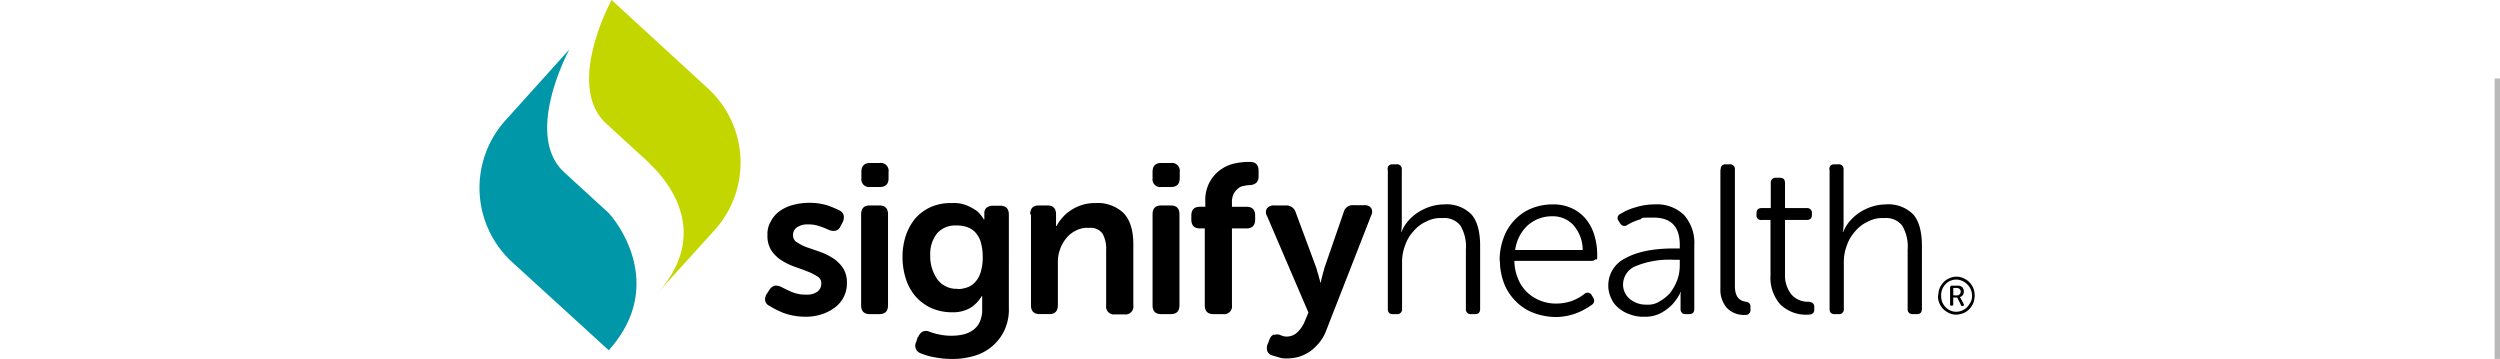
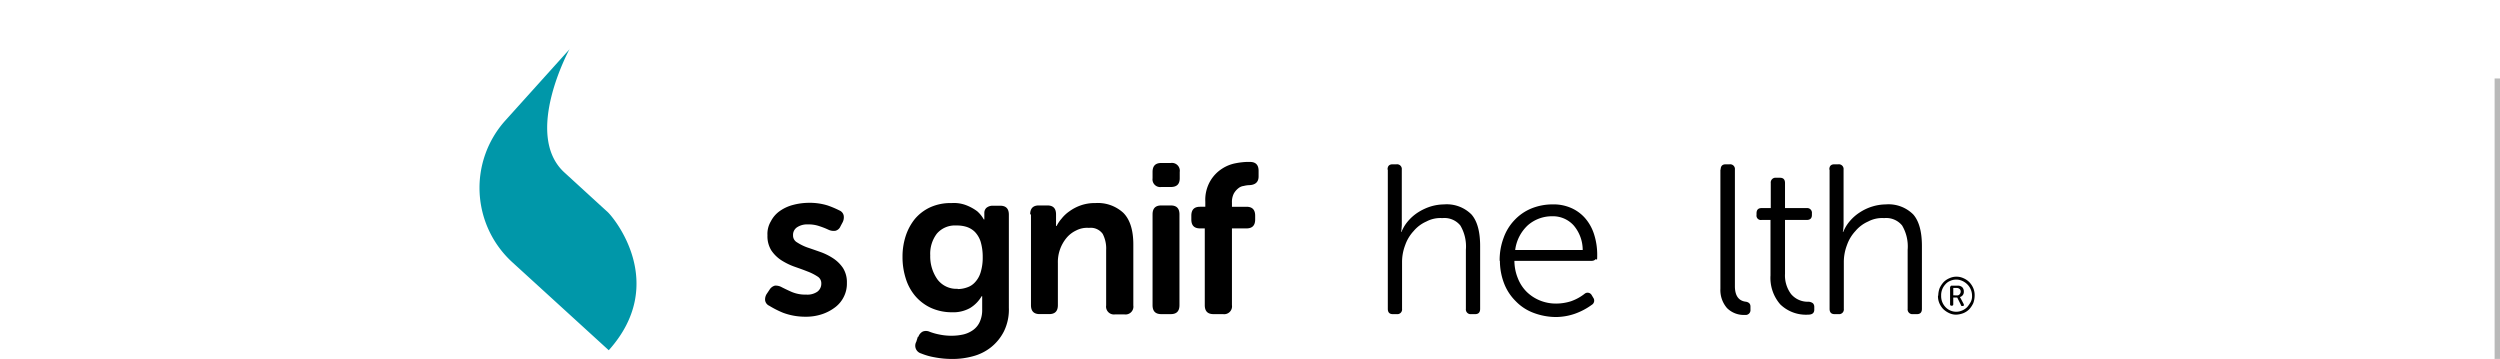
<svg xmlns="http://www.w3.org/2000/svg" width="463.5" height="66.55" viewBox="0 0 463.5 66.55">
  <line id="Line_7" data-name="Line 7" y2="52" transform="translate(0 14.55)" fill="none" />
  <line id="Line_8" data-name="Line 8" y2="52" transform="translate(463 14.55)" fill="none" stroke="#b9b9b9" stroke-width="1" />
  <g id="Signify_Health_reg_rgb_clr" transform="translate(88.896)">
    <g id="Group_1652" data-name="Group 1652" transform="translate(0.004)">
-       <path id="Path_1925" data-name="Path 1925" d="M52.778,30.268c-1.076-.978-8.019-7.335-8.019-7.335C37.033,15.843,45.737,0,45.737,0l17.9,16.43A18.674,18.674,0,0,1,64.9,42.59L54.294,54.277c11.149-12.42-.489-22.982-1.565-23.96Z" transform="translate(-21.241)" fill="#c4d600" />
      <path id="Path_1926" data-name="Path 1926" d="M16.725,18.5s-8.7,15.892-.978,22.933c0,0,6.943,6.357,8.019,7.335s11.344,13.2.2,25.622L6.016,58.009a18.674,18.674,0,0,1-1.271-26.16l11.98-13.3Z" transform="translate(-0.004 -9.454)" fill="#0097a9" />
    </g>
    <g id="Group_1653" data-name="Group 1653" transform="translate(52.946 30.023)">
      <path id="Path_1927" data-name="Path 1927" d="M109.021,95.97a1.312,1.312,0,0,1-.733-.978,1.868,1.868,0,0,1,.342-1.271l.489-.733a1.684,1.684,0,0,1,.978-.733,2.26,2.26,0,0,1,1.271.293c.489.244,1.076.538,1.858.88a6.447,6.447,0,0,0,2.689.489,3.231,3.231,0,0,0,2.054-.538,1.832,1.832,0,0,0,.733-1.516,1.441,1.441,0,0,0-.733-1.32,9.38,9.38,0,0,0-1.858-.929c-.733-.293-1.565-.587-2.4-.88a12.122,12.122,0,0,1-2.4-1.174,6.55,6.55,0,0,1-1.858-1.809,4.982,4.982,0,0,1-.733-2.836,4.524,4.524,0,0,1,.636-2.592,5.232,5.232,0,0,1,1.663-1.907,7.5,7.5,0,0,1,2.445-1.125,11.576,11.576,0,0,1,2.983-.391,11.144,11.144,0,0,1,3.423.489,17.523,17.523,0,0,1,2.2.929,1.315,1.315,0,0,1,.782.929,2,2,0,0,1-.2,1.271l-.391.733a1.394,1.394,0,0,1-.929.831,2.236,2.236,0,0,1-1.32-.2,13.914,13.914,0,0,0-1.614-.636,6.12,6.12,0,0,0-2.2-.342,3.371,3.371,0,0,0-2,.538,1.683,1.683,0,0,0-.733,1.467,1.441,1.441,0,0,0,.733,1.32,9.379,9.379,0,0,0,1.858.929c.733.244,1.565.538,2.4.831a10.892,10.892,0,0,1,2.4,1.174,6.549,6.549,0,0,1,1.858,1.809,4.924,4.924,0,0,1,.733,2.787,5.379,5.379,0,0,1-.538,2.494,5.441,5.441,0,0,1-1.565,1.956,8.3,8.3,0,0,1-2.445,1.32,9.425,9.425,0,0,1-3.178.489,11.733,11.733,0,0,1-4.107-.733,17.663,17.663,0,0,1-2.592-1.32Z" transform="translate(-108.275 -69.321)" />
-       <path id="Path_1928" data-name="Path 1928" d="M146.363,66.25a1.426,1.426,0,0,1-1.614-1.614V63.463c0-1.125.538-1.663,1.614-1.663h1.76a1.457,1.457,0,0,1,1.663,1.663v1.174c0,1.076-.538,1.614-1.663,1.614ZM144.7,71.335c0-1.125.538-1.663,1.614-1.663h1.76c1.076,0,1.614.538,1.614,1.663V88.156c0,1.125-.538,1.663-1.614,1.663h-1.76c-1.076,0-1.614-.538-1.614-1.663Z" transform="translate(-126.889 -61.604)" />
      <path id="Path_1929" data-name="Path 1929" d="M163.334,101.791a1.7,1.7,0,0,1,.831-.978,1.653,1.653,0,0,1,1.271.049,10.444,10.444,0,0,0,1.711.489,10.816,10.816,0,0,0,2.347.244,9.757,9.757,0,0,0,2.2-.244,5.136,5.136,0,0,0,1.809-.831A3.74,3.74,0,0,0,174.727,99a5.273,5.273,0,0,0,.44-2.249V94.261h-.1a6.189,6.189,0,0,1-2.152,2.2,6.386,6.386,0,0,1-3.374.782,9.343,9.343,0,0,1-3.912-.831,8.558,8.558,0,0,1-2.885-2.2,9.191,9.191,0,0,1-1.76-3.276,12.927,12.927,0,0,1-.587-3.961,12.3,12.3,0,0,1,.587-3.863,9.94,9.94,0,0,1,1.711-3.178,8.243,8.243,0,0,1,2.836-2.152A9.092,9.092,0,0,1,169.5,77a6.345,6.345,0,0,1,2.934.489,8.472,8.472,0,0,1,1.809,1.027,5.749,5.749,0,0,1,1.222,1.516h.1V78.809a1.252,1.252,0,0,1,.391-.929,1.83,1.83,0,0,1,1.222-.391h1.32c1.076,0,1.614.538,1.614,1.663V96.412a9.166,9.166,0,0,1-.929,4.4,8.9,8.9,0,0,1-2.4,2.934,9.089,9.089,0,0,1-3.374,1.663,14.122,14.122,0,0,1-3.716.489,17,17,0,0,1-3.276-.293,11.977,11.977,0,0,1-2.592-.733,1.489,1.489,0,0,1-.88-2.152l.293-.929Zm7.286-8.851a5.036,5.036,0,0,0,1.711-.293,3.387,3.387,0,0,0,1.516-.978,4.625,4.625,0,0,0,1.027-1.809,9.218,9.218,0,0,0,.391-2.836,9.8,9.8,0,0,0-.391-2.885A4.689,4.689,0,0,0,173.8,82.33a3.925,3.925,0,0,0-1.565-.929,5.882,5.882,0,0,0-1.858-.244,4.389,4.389,0,0,0-3.618,1.516,6.133,6.133,0,0,0-1.222,4.01,7.378,7.378,0,0,0,1.32,4.45,4.386,4.386,0,0,0,3.765,1.76Z" transform="translate(-134.912 -69.372)" />
      <path id="Path_1930" data-name="Path 1930" d="M208.8,79.1c0-1.125.538-1.663,1.614-1.663h1.565c1.076,0,1.614.538,1.614,1.663v2.151h.1a6.784,6.784,0,0,1,.929-1.369,6.582,6.582,0,0,1,1.467-1.369,8.15,8.15,0,0,1,2.054-1.076,7.846,7.846,0,0,1,2.738-.44,6.974,6.974,0,0,1,5.183,1.809c1.222,1.222,1.858,3.178,1.858,5.868v11.3a1.457,1.457,0,0,1-1.663,1.663h-1.711a1.457,1.457,0,0,1-1.663-1.663V85.7a5.873,5.873,0,0,0-.636-2.983A2.713,2.713,0,0,0,219.7,81.6a4.386,4.386,0,0,0-2.4.489A5.2,5.2,0,0,0,215.5,83.5a7.024,7.024,0,0,0-1.565,4.645v7.775c0,1.125-.538,1.663-1.614,1.663h-1.76c-1.076,0-1.614-.538-1.614-1.663V79.1Z" transform="translate(-159.646 -69.372)" />
      <path id="Path_1931" data-name="Path 1931" d="M256.814,66.25a1.426,1.426,0,0,1-1.614-1.614V63.463c0-1.125.538-1.663,1.614-1.663h1.76a1.457,1.457,0,0,1,1.663,1.663v1.174c0,1.076-.538,1.614-1.663,1.614ZM255.2,71.335c0-1.125.538-1.663,1.614-1.663h1.76c1.076,0,1.614.538,1.614,1.663V88.156c0,1.125-.538,1.663-1.614,1.663h-1.76c-1.076,0-1.614-.538-1.614-1.663Z" transform="translate(-183.357 -61.604)" />
      <path id="Path_1932" data-name="Path 1932" d="M272.492,73.722h-.978c-1.076,0-1.614-.538-1.614-1.663v-.685c0-1.125.538-1.663,1.614-1.663h.978v-.929a6.955,6.955,0,0,1,.929-3.863,6.8,6.8,0,0,1,2.151-2.249,6.968,6.968,0,0,1,2.543-1.027,13.346,13.346,0,0,1,2.054-.244h.587c1.076,0,1.614.538,1.614,1.663v1.027c0,1.027-.587,1.565-1.711,1.614a4.31,4.31,0,0,0-1.027.147,1.947,1.947,0,0,0-1.027.44,3.365,3.365,0,0,0-.831.978,3.436,3.436,0,0,0-.342,1.711v.733h2.689c1.076,0,1.614.538,1.614,1.663v.685c0,1.125-.538,1.663-1.614,1.663H277.43V87.952a1.457,1.457,0,0,1-1.663,1.663h-1.76c-1.076,0-1.614-.538-1.614-1.663V73.722Z" transform="translate(-190.869 -61.4)" />
-       <path id="Path_1933" data-name="Path 1933" d="M299.709,101.858a1.652,1.652,0,0,1,.978-.049c.2.1.391.147.636.244a2.027,2.027,0,0,0,.782.1,2.827,2.827,0,0,0,1.956-.831,5.99,5.99,0,0,0,1.271-1.858l.733-1.76-7.677-17.9a1.336,1.336,0,0,1,0-1.418,1.526,1.526,0,0,1,1.32-.538h2.152a1.8,1.8,0,0,1,1.858,1.32l3.814,10.269c.1.293.147.587.245.88a5.913,5.913,0,0,1,.244.88,6.516,6.516,0,0,1,.245.929h.1a6.285,6.285,0,0,1,.2-.929c.049-.244.147-.538.2-.831a5.909,5.909,0,0,0,.245-.88l3.57-10.317a1.723,1.723,0,0,1,1.858-1.369h1.956a1.467,1.467,0,0,1,1.271.489,1.335,1.335,0,0,1,.049,1.369l-8.313,21.271a7.734,7.734,0,0,1-1.32,2.347,9.371,9.371,0,0,1-1.76,1.663,7.93,7.93,0,0,1-2.054.978,8.508,8.508,0,0,1-2.2.293,4.214,4.214,0,0,1-1.516-.2c-.44-.147-.88-.244-1.271-.391a1.315,1.315,0,0,1-.88-.88,1.959,1.959,0,0,1,.147-1.271l.342-.88a1.459,1.459,0,0,1,.782-.831Z" transform="translate(-205.324 -69.781)" />
      <path id="Path_1934" data-name="Path 1934" d="M344.3,63.278c0-.636.293-.978.929-.978h.733a.878.878,0,0,1,.978.978V73.2a6.231,6.231,0,0,1-.049.978,1.7,1.7,0,0,1-.1.636h.1a7.126,7.126,0,0,1,1.222-2,8.324,8.324,0,0,1,1.858-1.614,9.86,9.86,0,0,1,2.3-1.076,8.838,8.838,0,0,1,2.494-.391,6.469,6.469,0,0,1,5.085,1.858q1.614,1.834,1.614,5.868V89.1c0,.636-.293.978-.929.978H359.8a.878.878,0,0,1-.978-.978V78.143a7.628,7.628,0,0,0-1.027-4.5,3.8,3.8,0,0,0-3.325-1.369,5.523,5.523,0,0,0-2.983.636,6.462,6.462,0,0,0-2.347,1.76,7.362,7.362,0,0,0-1.565,2.592,8.8,8.8,0,0,0-.587,3.227V89.1a.878.878,0,0,1-.978.978h-.733c-.636,0-.929-.342-.929-.978V63.278Z" transform="translate(-228.889 -61.86)" />
      <path id="Path_1935" data-name="Path 1935" d="M386.8,87.915a11.687,11.687,0,0,1,.733-4.205,9.238,9.238,0,0,1,2-3.276,9,9,0,0,1,3.081-2.152,10.4,10.4,0,0,1,3.961-.782,8.075,8.075,0,0,1,3.423.636,7.324,7.324,0,0,1,2.641,1.907,8.428,8.428,0,0,1,1.663,2.983,12.392,12.392,0,0,1,.587,3.912c0,1.418-.1.538-.293.733a1,1,0,0,1-.733.293H389.538a8.627,8.627,0,0,0,.636,3.227,7.321,7.321,0,0,0,1.614,2.494,7.607,7.607,0,0,0,2.445,1.614,7.862,7.862,0,0,0,3.081.587,9.142,9.142,0,0,0,2.738-.44,8.8,8.8,0,0,0,2.494-1.369.864.864,0,0,1,1.32.244l.293.489a.907.907,0,0,1-.293,1.32,12.217,12.217,0,0,1-3.178,1.663,11.01,11.01,0,0,1-3.472.587,11.962,11.962,0,0,1-4.156-.782,8.9,8.9,0,0,1-3.276-2.152,9.318,9.318,0,0,1-2.151-3.276,11.632,11.632,0,0,1-.782-4.156Zm15.4-1.956a7.035,7.035,0,0,0-1.663-4.548,5.172,5.172,0,0,0-4.01-1.711,6.743,6.743,0,0,0-4.547,1.711,7.531,7.531,0,0,0-2.3,4.548H402.2Z" transform="translate(-250.608 -69.627)" />
-       <path id="Path_1936" data-name="Path 1936" d="M428,92.512a5.565,5.565,0,0,1,3.178-5.036c2.1-1.174,5.085-1.809,8.948-1.809h1.125V85.03c0-3.423-1.614-5.085-4.89-5.085s-1.663.1-2.494.342a10.058,10.058,0,0,0-2.347,1.027.89.89,0,0,1-1.32-.293l-.244-.391a.842.842,0,0,1,.293-1.369,10.975,10.975,0,0,1,2.983-1.271,11.413,11.413,0,0,1,3.325-.489,7.216,7.216,0,0,1,5.477,1.956,7.8,7.8,0,0,1,1.907,5.672V96.864c0,.636-.293.978-.929.978h-.636a.878.878,0,0,1-.978-.978V94.419a1.155,1.155,0,0,1,.1-.636h-.1a9.447,9.447,0,0,1-1.516,2.249,8.719,8.719,0,0,1-2.054,1.565,6.174,6.174,0,0,1-3.129.733,7.025,7.025,0,0,1-2.689-.44,6.181,6.181,0,0,1-2.152-1.222,4.729,4.729,0,0,1-1.369-1.858A5.315,5.315,0,0,1,428,92.463Zm2.738-.244a3.436,3.436,0,0,0,1.222,2.738,4.64,4.64,0,0,0,3.178,1.076,3.858,3.858,0,0,0,2.347-.587,7.454,7.454,0,0,0,1.956-1.565,9.12,9.12,0,0,0,1.32-2.347,8.132,8.132,0,0,0,.489-2.885v-.929h-1.125a16.344,16.344,0,0,0-7.041,1.174,3.68,3.68,0,0,0-2.347,3.423Z" transform="translate(-271.662 -69.627)" />
      <path id="Path_1937" data-name="Path 1937" d="M470.549,63.278c0-.636.293-.978.929-.978h.733a.878.878,0,0,1,.978.978V84.891c0,1.76.685,2.738,2.054,2.885.538.1.831.391.831.88v.587a.893.893,0,0,1-1.027.978,4.383,4.383,0,0,1-3.325-1.271,5.085,5.085,0,0,1-1.222-3.57v-22.1Z" transform="translate(-293.38 -61.86)" />
      <path id="Path_1938" data-name="Path 1938" d="M486.792,75.224h-1.663a.809.809,0,0,1-.929-.929V74c0-.636.293-.978.929-.978h1.711V68.378a.878.878,0,0,1,.978-.978h.733c.636,0,.929.342.929.978v4.645h4.01a.878.878,0,0,1,.978.978v.293c0,.636-.342.929-.978.929h-4.01V85.2a5.763,5.763,0,0,0,1.125,3.765,4.022,4.022,0,0,0,3.227,1.418,1.484,1.484,0,0,1,.831.293.967.967,0,0,1,.244.685v.489c0,.636-.391.929-1.125.929a6.829,6.829,0,0,1-5.183-1.907,7.463,7.463,0,0,1-1.809-5.379V75.175Z" transform="translate(-300.381 -64.466)" />
      <path id="Path_1939" data-name="Path 1939" d="M511.8,63.278c0-.636.293-.978.929-.978h.734a.878.878,0,0,1,.978.978V73.2a6.228,6.228,0,0,1-.049.978,1.7,1.7,0,0,1-.1.636h.1a7.127,7.127,0,0,1,1.223-2,8.323,8.323,0,0,1,1.858-1.614,9.011,9.011,0,0,1,2.3-1.076,8.839,8.839,0,0,1,2.494-.391,6.469,6.469,0,0,1,5.085,1.858q1.614,1.834,1.614,5.868V89.1c0,.636-.293.978-.929.978H527.3a.878.878,0,0,1-.978-.978V78.143a7.628,7.628,0,0,0-1.027-4.5,3.8,3.8,0,0,0-3.325-1.369,5.523,5.523,0,0,0-2.983.636,6.463,6.463,0,0,0-2.347,1.76,7.361,7.361,0,0,0-1.565,2.592,8.8,8.8,0,0,0-.587,3.227V89.1a.878.878,0,0,1-.978.978h-.733c-.636,0-.929-.342-.929-.978V63.278Z" transform="translate(-314.485 -61.86)" />
      <path id="Path_1940" data-name="Path 1940" d="M553.049,108.421a4.243,4.243,0,0,1,.245-1.369,4.468,4.468,0,0,1,.733-1.125,3.239,3.239,0,0,1,1.076-.733,3.117,3.117,0,0,1,2.64,0,3.484,3.484,0,0,1,1.076.733,3.735,3.735,0,0,1,.733,1.125,3.243,3.243,0,0,1,.244,1.369,4.243,4.243,0,0,1-.244,1.369,4.467,4.467,0,0,1-.733,1.125,3.238,3.238,0,0,1-1.076.733,4.012,4.012,0,0,1-1.369.293,2.912,2.912,0,0,1-1.32-.293,4.183,4.183,0,0,1-1.076-.733,3.731,3.731,0,0,1-.733-1.125,3.242,3.242,0,0,1-.245-1.369Zm.538,0a2.959,2.959,0,0,0,.2,1.174,3.009,3.009,0,0,0,.587.929,2.719,2.719,0,0,0,3.129.636,2.866,2.866,0,0,0,.929-.636,6.228,6.228,0,0,0,.636-.929,2.3,2.3,0,0,0,.244-1.174,2.964,2.964,0,0,0-.88-2.1,3.131,3.131,0,0,0-.929-.636,2.709,2.709,0,0,0-2.249,0,2.263,2.263,0,0,0-.88.636,3.009,3.009,0,0,0-.587.929A2.959,2.959,0,0,0,553.587,108.421Zm1.711-1.614a.231.231,0,0,1,.245-.244h1.125a1.234,1.234,0,0,1,.831.293,1.15,1.15,0,0,1,.293.831.971.971,0,0,1-.685.978h0v.1c0,.049.049.1.1.147l.587,1.125v.2c0,.049-.1.1-.2.1h-.1c-.147,0-.245-.049-.245-.2l-.685-1.369h-.733v1.271a.231.231,0,0,1-.244.244h-.1a.231.231,0,0,1-.245-.244v-3.276Zm1.222,1.565a.567.567,0,0,0,.489-.2.747.747,0,0,0,.2-.489.567.567,0,0,0-.2-.489.747.747,0,0,0-.489-.2h-.685v1.369Z" transform="translate(-335.539 -83.629)" />
    </g>
  </g>
</svg>